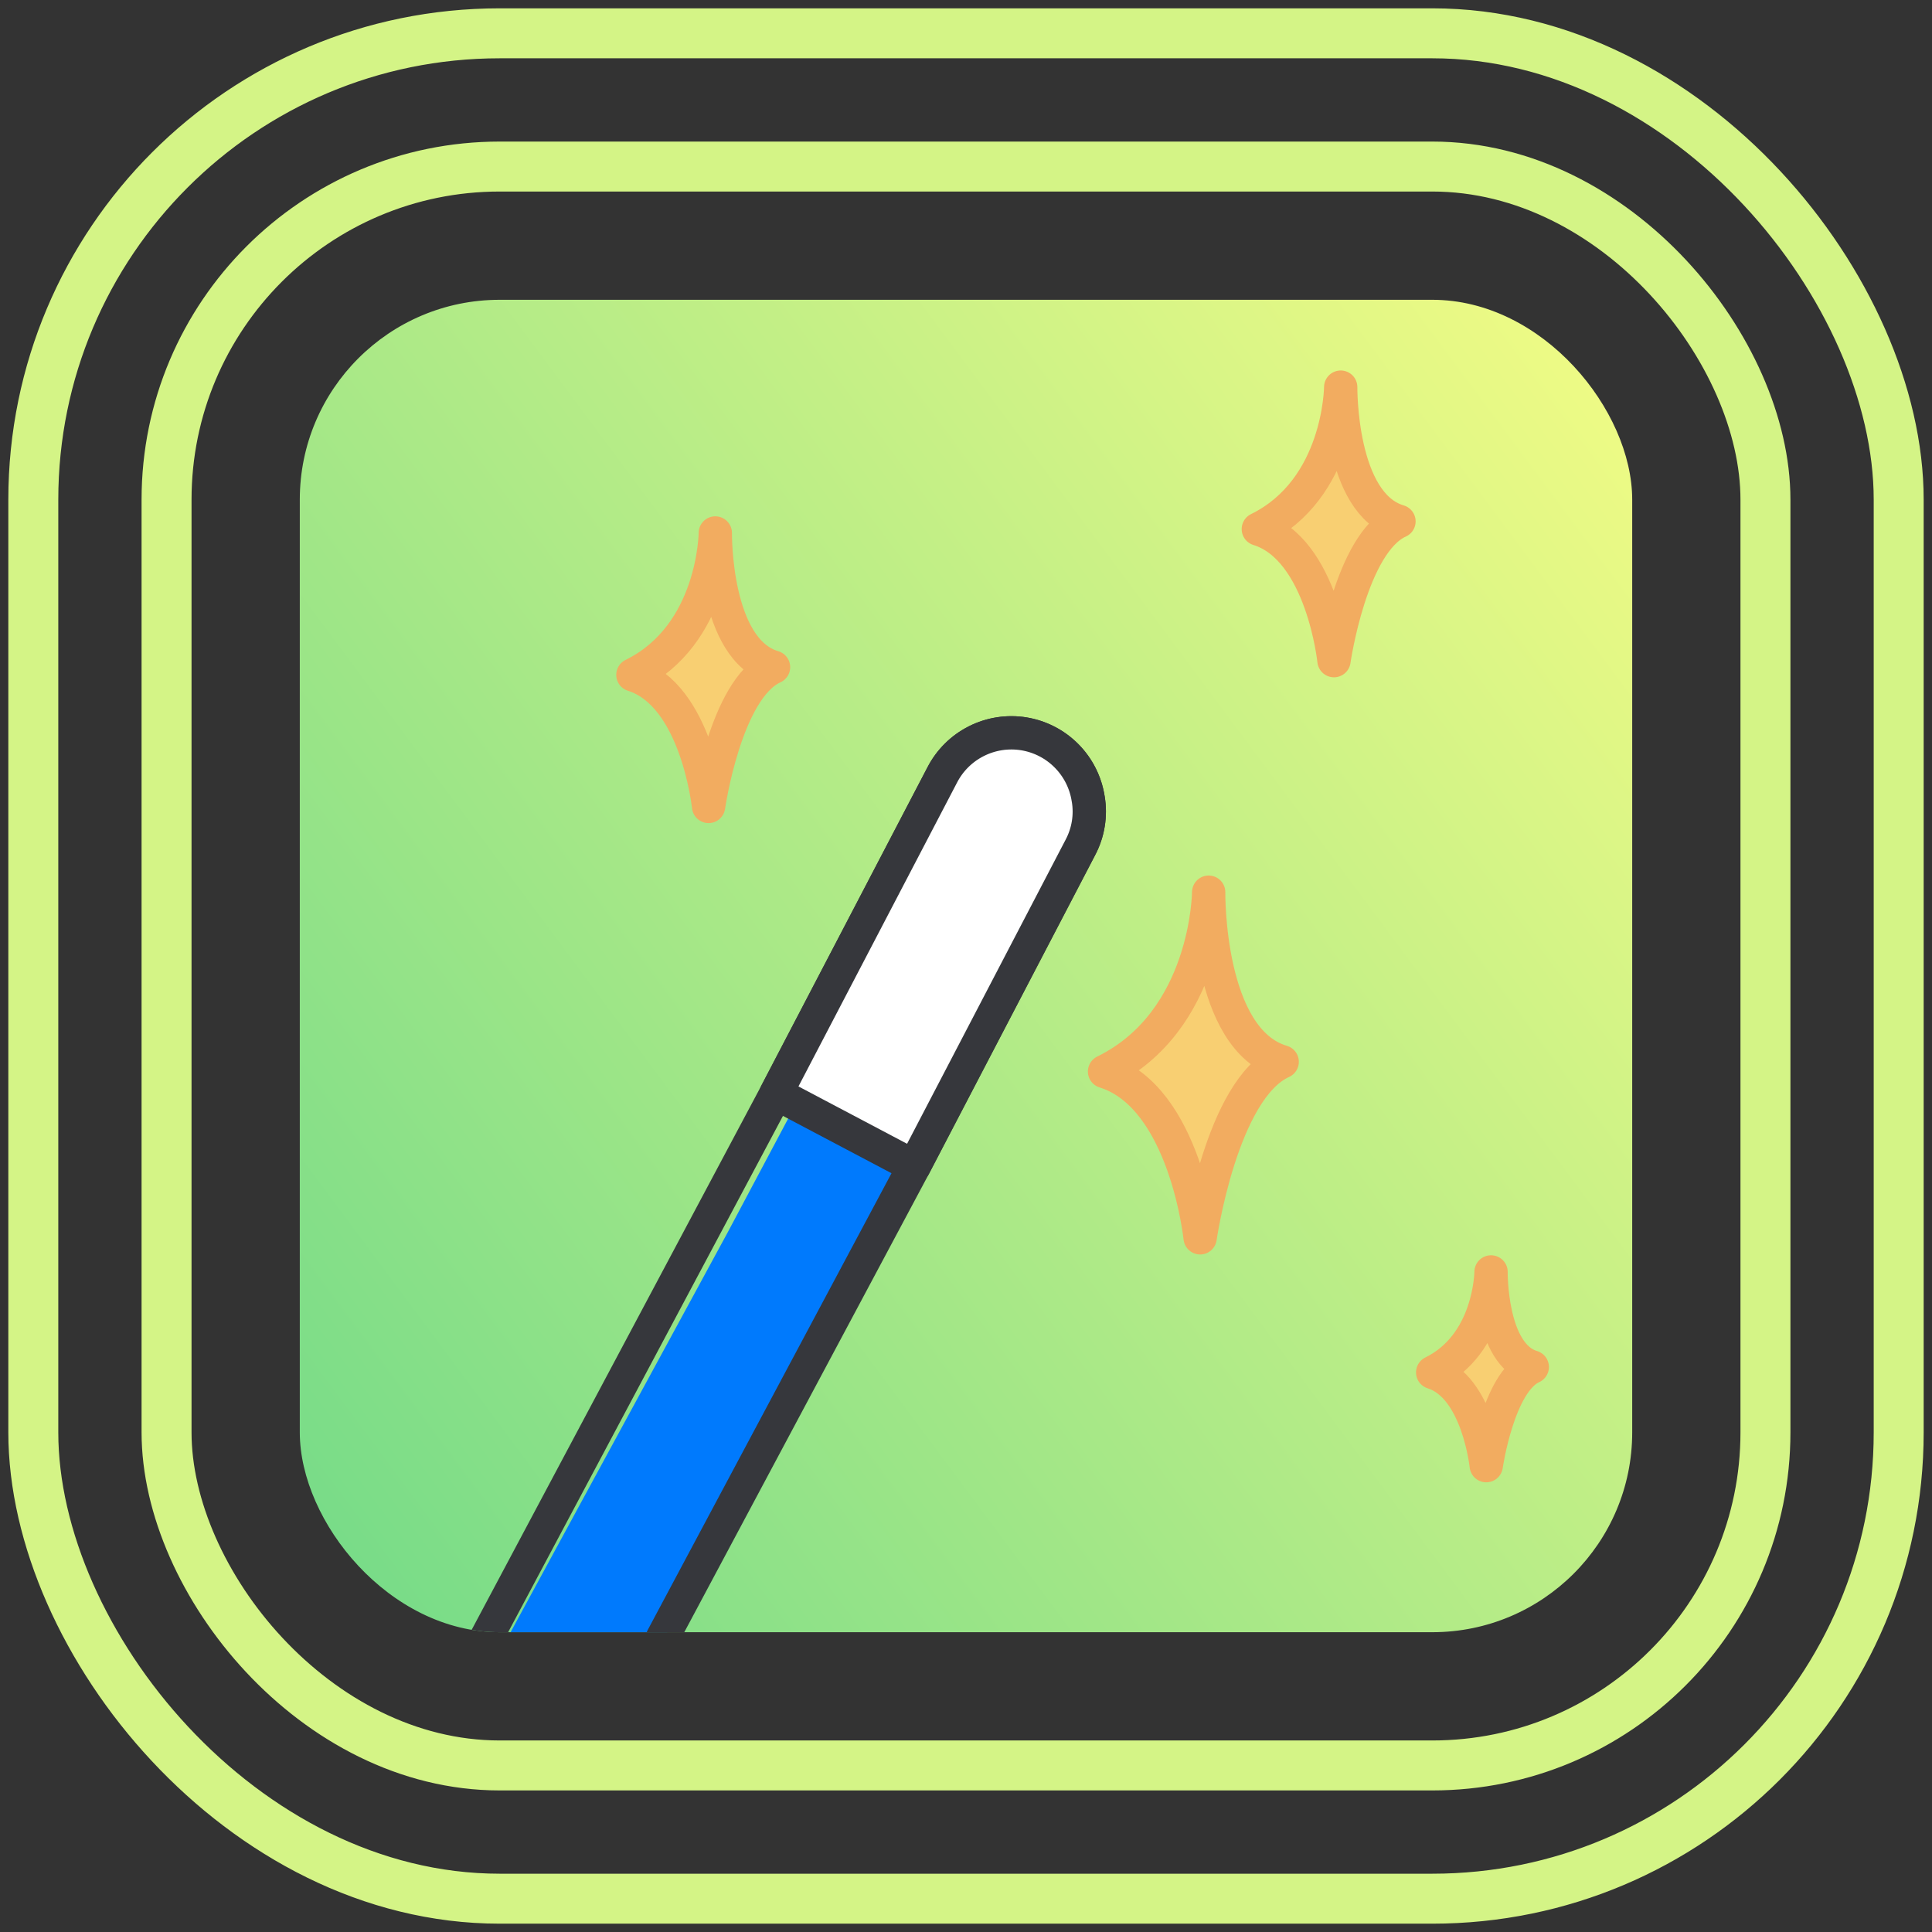
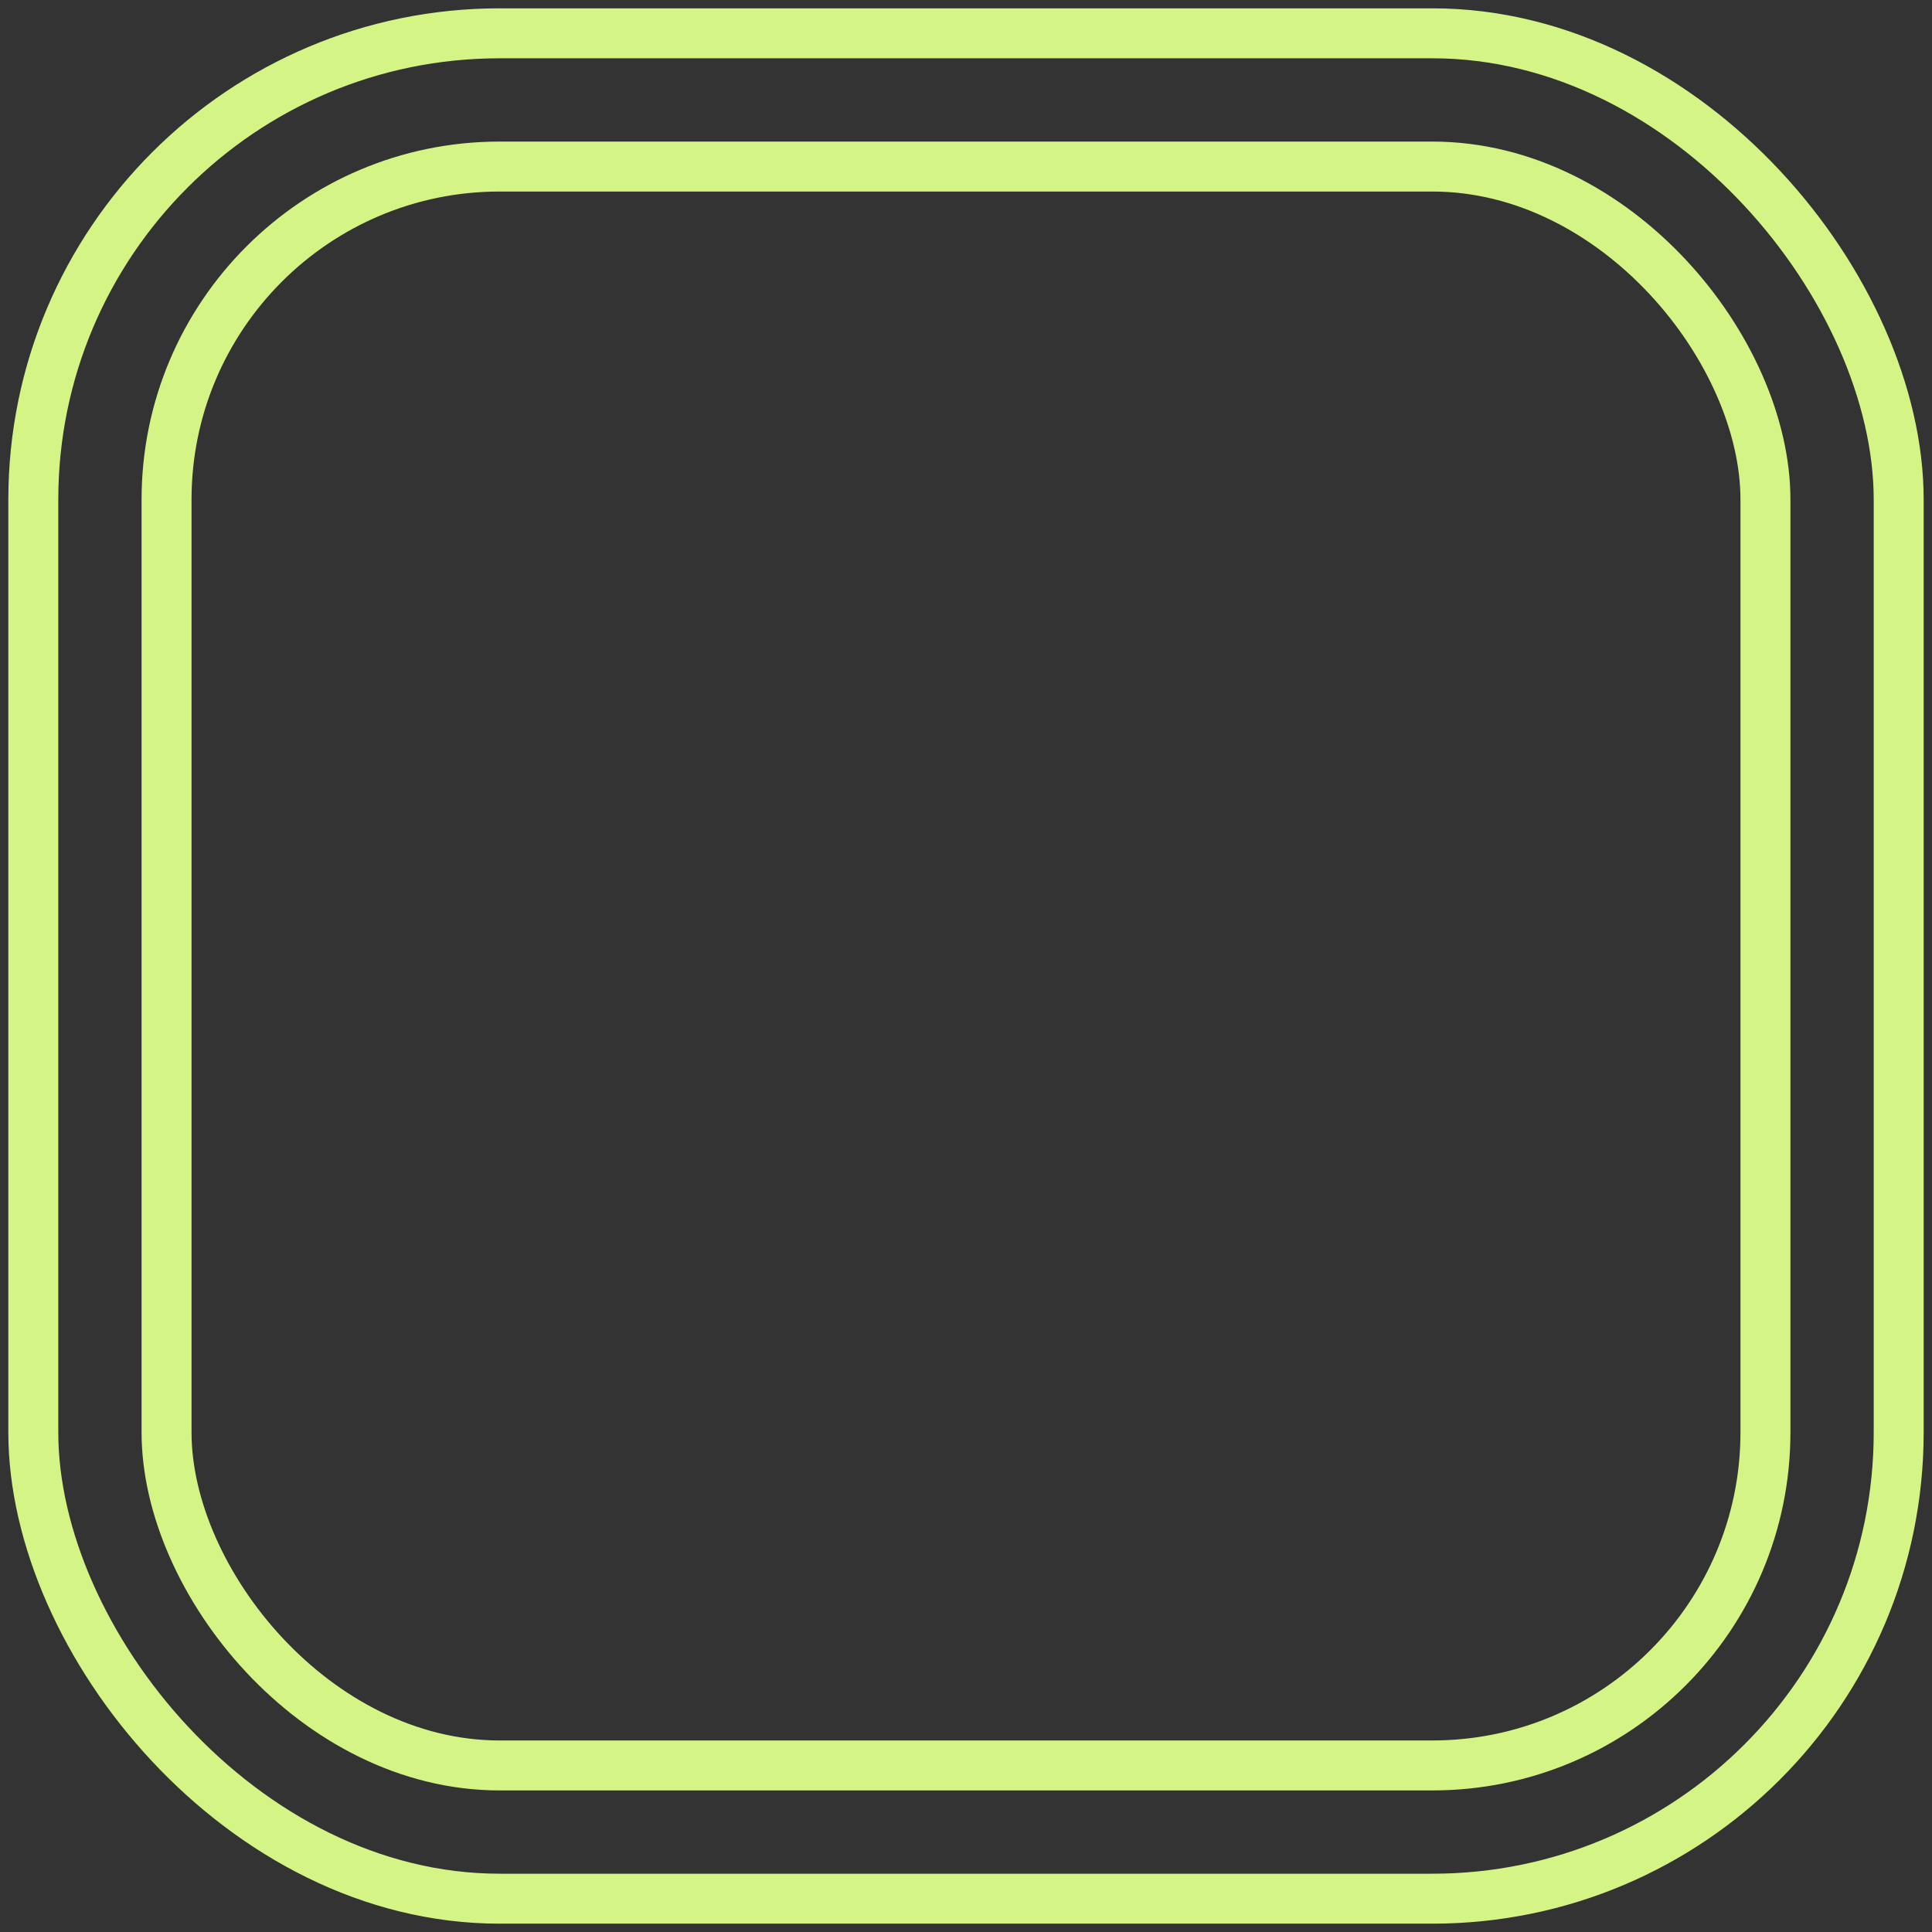
<svg xmlns="http://www.w3.org/2000/svg" width="58" height="58" viewBox="0 0 58 58" fill="none">
  <rect x="0" y="0" width="58" height="58" fill="#333333" stroke="none" />
  <rect x="5" y="5" width="48" height="48" rx="10" stroke="#D4F486" stroke-width="1.5" />
  <rect x="1" y="1" width="56" height="56" rx="14" stroke="#D4F486" stroke-width="1.5" />
  <g clip-path="url(#clip0_19834_33912)">
    <rect x="9" y="9" width="40" height="40" rx="6" fill="url(#paint0_linear_19834_33912)" />
    <path d="M14.45 50.618L21.851 36.987L25.965 29.247C26.151 28.892 26.463 28.594 26.858 28.395C27.252 28.196 27.707 28.107 28.159 28.14C28.611 28.173 29.036 28.327 29.373 28.579C29.71 28.831 29.942 29.169 30.035 29.544C30.137 29.93 30.086 30.335 29.889 30.699L25.775 38.448L19.53 49.916C18.807 51.966 13.904 52.898 14.45 50.618Z" fill="#007AFD" />
-     <path d="M14.344 49.646L23.298 32.825L28.287 23.266C28.513 22.827 28.871 22.472 29.311 22.25C29.752 22.028 30.251 21.951 30.738 22.03C31.224 22.11 31.673 22.341 32.02 22.692C32.367 23.042 32.594 23.493 32.669 23.981C32.753 24.482 32.669 24.996 32.431 25.445L27.441 35.014L19.888 49.165" stroke="#36373C" stroke-linecap="round" stroke-linejoin="round" />
-     <path d="M32.669 23.981C32.754 24.482 32.67 24.996 32.431 25.445L27.442 35.014L23.297 32.825L28.286 23.266C28.512 22.827 28.87 22.472 29.311 22.25C29.751 22.028 30.25 21.951 30.737 22.03C31.224 22.11 31.672 22.341 32.019 22.692C32.366 23.042 32.593 23.493 32.668 23.981H32.669Z" fill="white" stroke="#36373C" stroke-linejoin="round" />
-     <path d="M40.249 11.622C40.249 11.622 40.231 14.679 37.776 15.883C39.698 16.481 40.047 19.833 40.047 19.833C40.047 19.833 40.553 16.303 41.998 15.652C40.209 15.124 40.249 11.622 40.249 11.622ZM21.474 16C21.474 16 21.455 19.056 19 20.26C20.922 20.859 21.272 24.21 21.272 24.21C21.272 24.21 21.778 20.68 23.222 20.029C21.429 19.501 21.474 16 21.474 16ZM36.285 26.784C36.285 26.784 36.262 30.646 33.159 32.168C35.588 32.925 36.029 37.16 36.029 37.16C36.029 37.16 36.669 32.699 38.492 31.876C36.228 31.207 36.285 26.784 36.285 26.784ZM44.762 38.184C44.762 38.184 44.748 40.348 43.01 41.201C44.371 41.626 44.618 44 44.618 44C44.618 44 44.977 41.499 46 41.038C44.731 40.664 44.762 38.184 44.762 38.184Z" fill="#F8CF72" stroke="#F2AC60" stroke-linejoin="round" />
+     <path d="M32.669 23.981C32.754 24.482 32.67 24.996 32.431 25.445L27.442 35.014L23.297 32.825C28.512 22.827 28.87 22.472 29.311 22.25C29.751 22.028 30.25 21.951 30.737 22.03C31.224 22.11 31.672 22.341 32.019 22.692C32.366 23.042 32.593 23.493 32.668 23.981H32.669Z" fill="white" stroke="#36373C" stroke-linejoin="round" />
  </g>
  <defs>
    <linearGradient id="paint0_linear_19834_33912" x1="-5.122" y1="54.262" x2="54.978" y2="9.574" gradientUnits="userSpaceOnUse">
      <stop offset="0.041" stop-color="#59D489" />
      <stop offset="0.094" stop-color="#62D689" />
      <stop offset="0.924" stop-color="#F0FB85" />
    </linearGradient>
    <clipPath id="clip0_19834_33912">
-       <rect x="9" y="9" width="40" height="40" rx="6" fill="white" />
-     </clipPath>
+       </clipPath>
  </defs>
</svg>